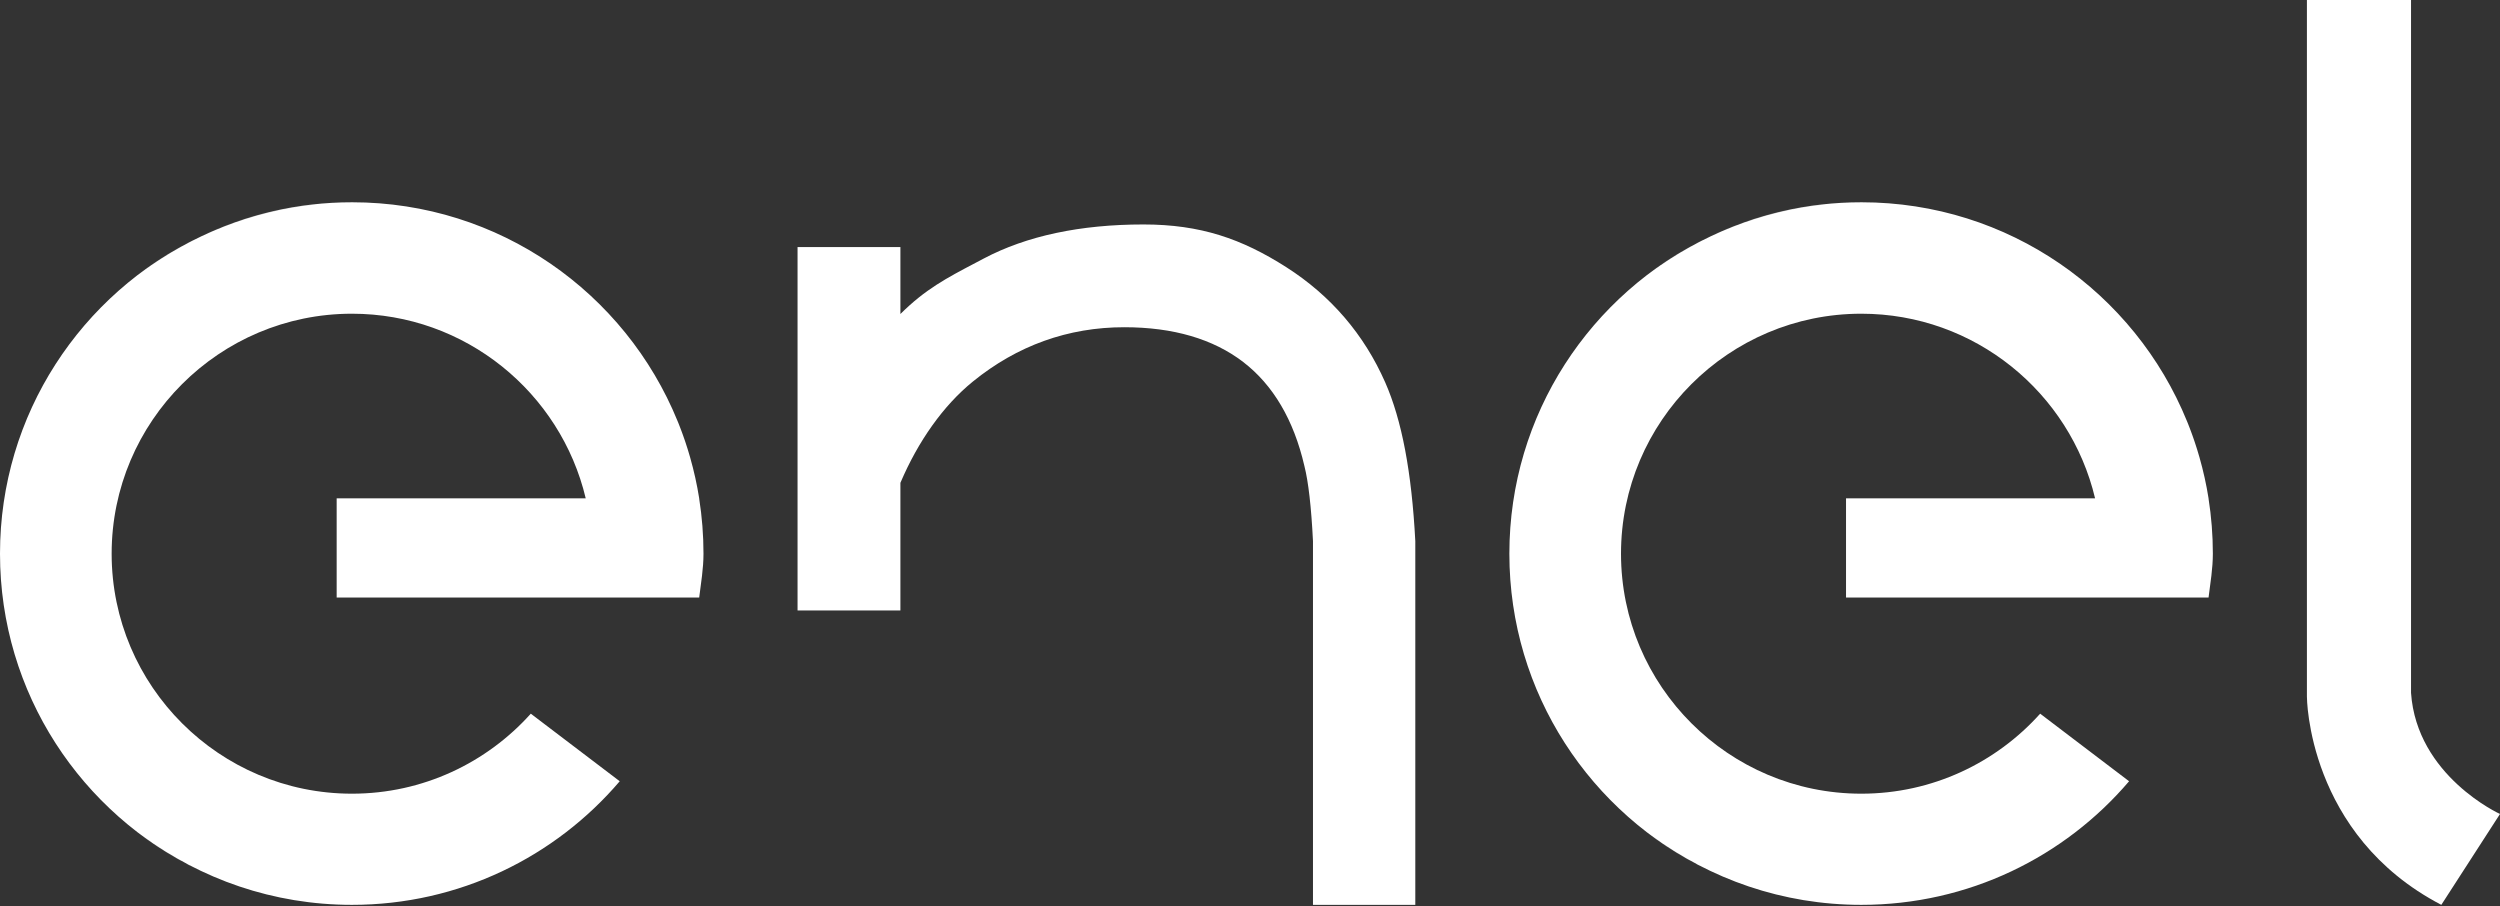
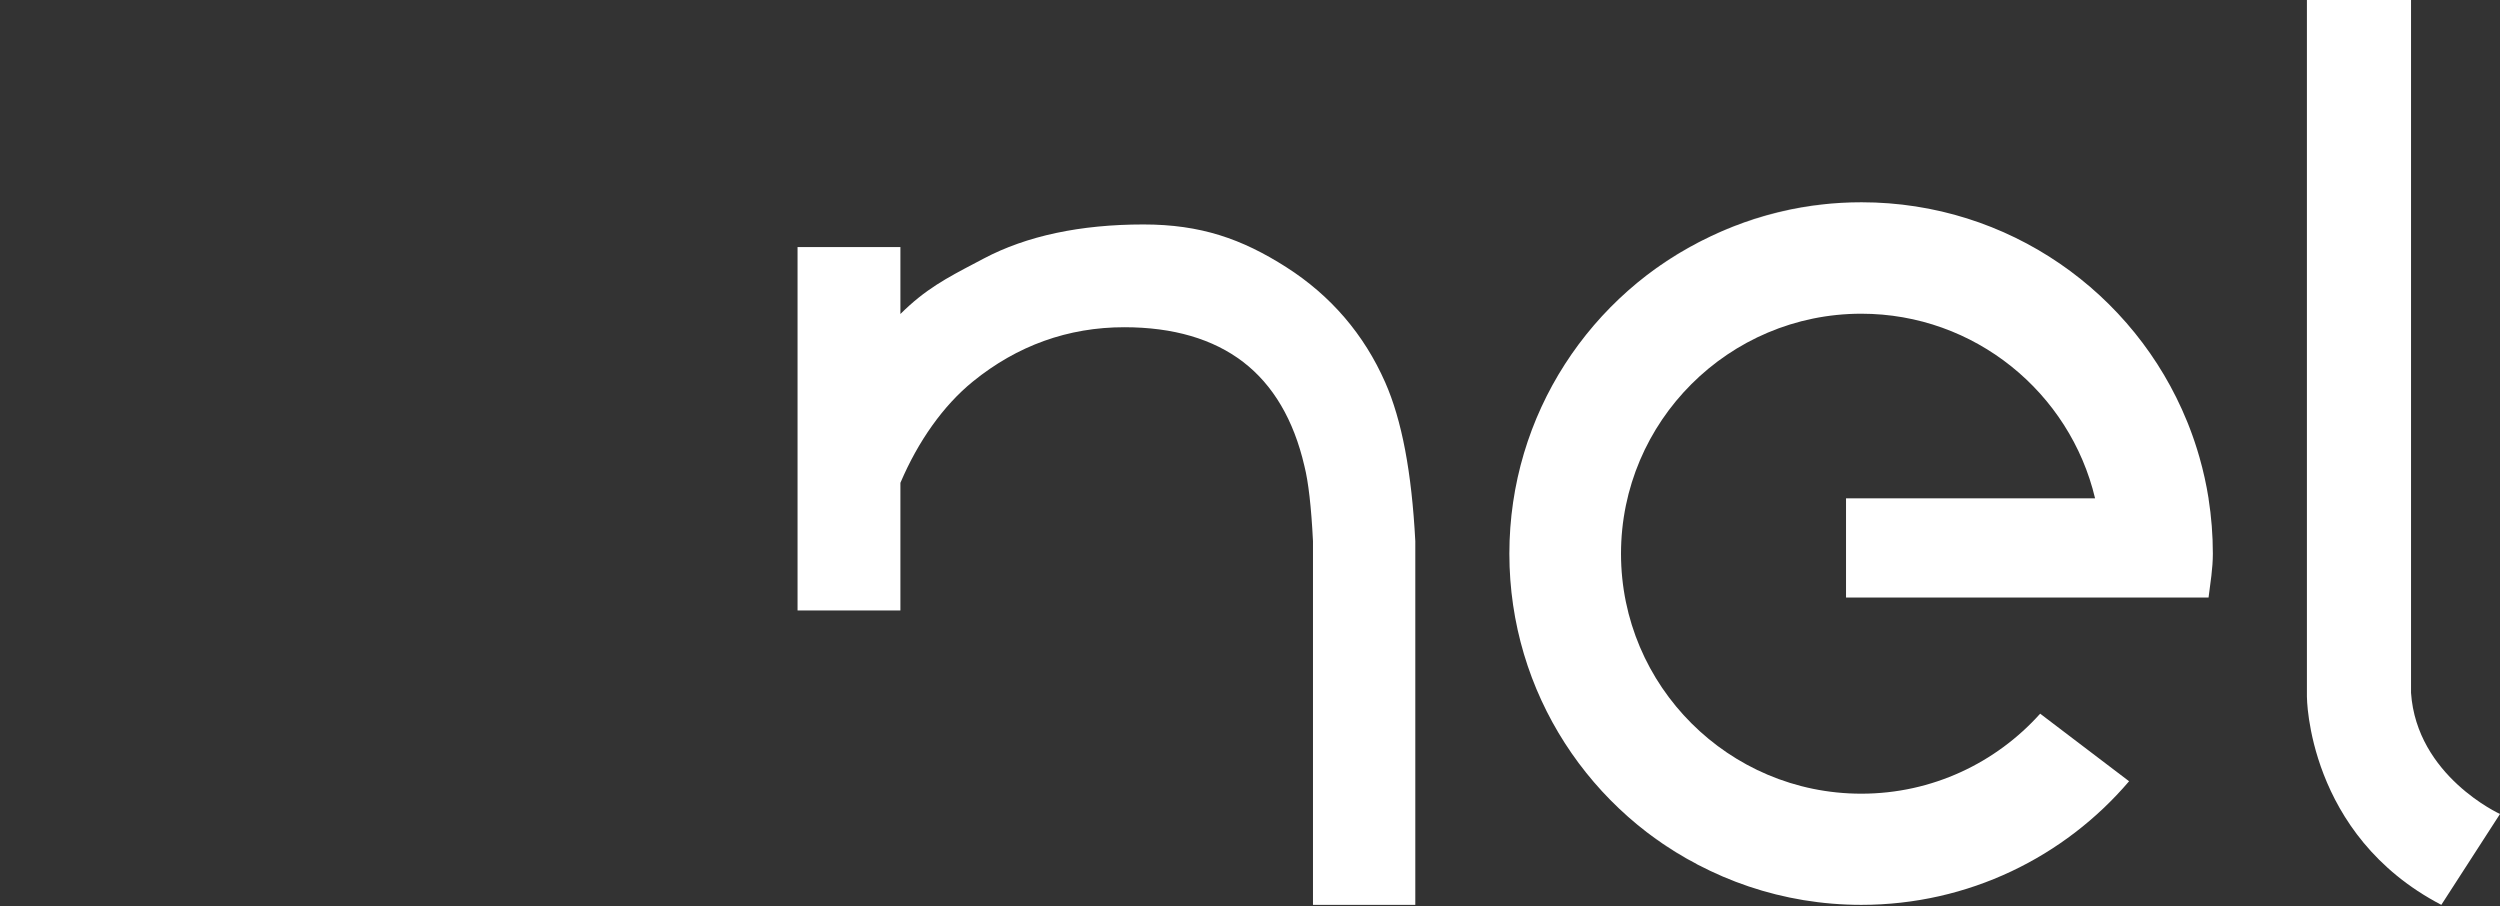
<svg xmlns="http://www.w3.org/2000/svg" width="400" height="145" viewBox="0 0 400 145" fill="none">
  <rect x="0" y="0" width="400" height="145" fill="#333333" stroke="none" />
  <path d="M221.631 61.177C218.241 53.485 212.912 47.283 205.794 42.741C198.688 38.21 192.101 35.913 182.956 35.913C172.837 35.913 164.24 37.747 157.403 41.363L156.068 42.067C151.429 44.505 148.039 46.287 144.065 50.241V39.526H127.608V97.679H144.065V77.254C146.908 70.572 150.947 64.876 155.651 61.054C162.754 55.283 170.907 52.357 179.883 52.357C187.702 52.357 194.106 54.229 198.915 57.922C203.704 61.6 206.996 67.193 208.695 74.524L208.707 74.572C209.344 77.082 209.805 81.116 210.077 86.573V144.776H226.448V86.573C225.87 75.528 224.291 67.212 221.631 61.177Z" fill="white" />
  <path d="M385.765 110.854V0H369.106V111.46C369.106 111.46 369.106 133.57 390.611 144.776L400 130.238C400 130.238 386.673 124.181 385.765 110.854Z" fill="white" />
-   <path d="M53.34 32.486C52.938 32.507 52.538 32.533 52.139 32.562C52.538 32.533 52.938 32.507 53.34 32.486ZM54.799 32.429C54.451 32.438 54.105 32.453 53.759 32.468C54.105 32.453 54.451 32.438 54.799 32.429ZM51.915 32.578C51.47 32.612 51.027 32.651 50.586 32.696C51.027 32.652 51.47 32.612 51.915 32.578ZM56.287 32.409C56.122 32.409 55.959 32.413 55.795 32.414C55.949 32.414 56.103 32.408 56.257 32.408C56.267 32.408 56.277 32.409 56.287 32.409ZM20.137 131.617C20.464 131.892 20.794 132.163 21.128 132.43C20.795 132.162 20.463 131.892 20.137 131.617ZM18.851 130.505C18.968 130.609 19.084 130.712 19.2 130.815C19.084 130.712 18.968 130.609 18.851 130.505ZM21.641 132.841C21.954 133.086 22.27 133.328 22.59 133.567C22.271 133.327 21.954 133.087 21.641 132.841ZM19.2 46.37C19.084 46.472 18.968 46.575 18.853 46.678C18.968 46.575 19.084 46.473 19.2 46.37ZM21.116 44.763C20.788 45.026 20.463 45.293 20.141 45.564C20.463 45.293 20.789 45.027 21.116 44.763ZM22.587 43.619C22.27 43.857 21.955 44.098 21.642 44.342C21.954 44.098 22.27 43.857 22.587 43.619ZM53.866 95.609H111.871C112.156 93.314 112.558 90.965 112.558 88.592C112.558 85.598 112.322 82.659 111.871 79.79V79.737C111.52 77.522 111.036 75.35 110.433 73.228C110.424 73.197 110.415 73.165 110.406 73.133C110.296 72.749 110.182 72.365 110.064 71.984C110.035 71.891 110.005 71.799 109.976 71.706C109.877 71.391 109.776 71.077 109.671 70.764C109.625 70.627 109.578 70.49 109.532 70.353C109.442 70.093 109.351 69.834 109.258 69.575C109.194 69.398 109.131 69.221 109.065 69.046C108.99 68.842 108.912 68.638 108.833 68.435C108.748 68.213 108.663 67.991 108.575 67.77C108.525 67.645 108.473 67.521 108.422 67.397C100.053 46.849 79.884 32.364 56.33 32.364C47.589 32.364 39.314 34.358 31.936 37.917C37.666 35.169 43.935 33.367 50.54 32.7C40.182 33.755 30.655 37.616 22.734 43.51C25.604 41.368 28.68 39.487 31.936 37.917C13.044 46.977 0 66.263 0 88.592C0 110.921 13.043 130.207 31.935 139.267C28.678 137.697 25.602 135.815 22.731 133.673C32.104 140.647 43.724 144.776 56.311 144.776C73.473 144.776 88.837 137.1 99.156 125L84.928 114.189C77.886 122.038 67.671 126.99 56.311 126.99C35.111 126.99 17.863 109.765 17.863 88.592C17.863 67.419 35.111 50.194 56.311 50.194C74.46 50.194 89.701 62.821 93.716 79.737H53.866V95.609Z" fill="white" />
  <path d="M294.838 32.486C294.436 32.507 294.036 32.533 293.636 32.562C294.036 32.533 294.436 32.507 294.838 32.486ZM296.297 32.429C295.949 32.438 295.603 32.453 295.257 32.468C295.603 32.453 295.949 32.438 296.297 32.429ZM293.413 32.578C292.968 32.612 292.525 32.651 292.083 32.696C292.525 32.652 292.968 32.612 293.413 32.578ZM297.785 32.409C297.62 32.409 297.457 32.413 297.293 32.414C297.447 32.414 297.601 32.408 297.755 32.408C297.765 32.408 297.775 32.409 297.785 32.409ZM261.634 131.617C261.962 131.892 262.292 132.163 262.626 132.43C262.292 132.162 261.961 131.892 261.634 131.617ZM260.349 130.505C260.465 130.609 260.581 130.712 260.698 130.815C260.581 130.712 260.465 130.609 260.349 130.505ZM263.139 132.841C263.452 133.086 263.768 133.328 264.088 133.567C263.769 133.327 263.452 133.087 263.139 132.841ZM260.698 46.37C260.581 46.472 260.466 46.575 260.351 46.678C260.466 46.575 260.582 46.473 260.698 46.37ZM262.614 44.763C262.286 45.026 261.961 45.293 261.639 45.564C261.96 45.293 262.287 45.027 262.614 44.763ZM264.085 43.619C263.767 43.857 263.453 44.098 263.14 44.342C263.452 44.098 263.768 43.857 264.085 43.619ZM295.364 95.609H353.369C353.654 93.314 354.056 90.965 354.056 88.592C354.056 85.598 353.82 82.659 353.369 79.79V79.737C353.018 77.522 352.534 75.35 351.931 73.228C351.922 73.197 351.913 73.165 351.904 73.133C351.793 72.749 351.68 72.365 351.562 71.984C351.533 71.891 351.503 71.799 351.474 71.706C351.375 71.391 351.273 71.077 351.169 70.764C351.123 70.627 351.076 70.49 351.03 70.353C350.94 70.093 350.849 69.834 350.756 69.575C350.692 69.398 350.629 69.221 350.563 69.046C350.487 68.842 350.41 68.638 350.331 68.435C350.246 68.213 350.16 67.991 350.073 67.77C350.022 67.645 349.971 67.521 349.92 67.397C341.551 46.849 321.382 32.364 297.827 32.364C289.087 32.364 280.812 34.358 273.434 37.917C279.164 35.169 285.433 33.367 292.038 32.7C281.68 33.755 272.153 37.616 264.232 43.51C267.102 41.368 270.178 39.487 273.434 37.917C254.541 46.977 241.498 66.263 241.498 88.592C241.498 110.921 254.541 130.207 273.432 139.267C270.176 137.697 267.1 135.815 264.229 133.673C273.601 140.647 285.222 144.776 297.809 144.776C314.971 144.776 330.335 137.1 340.654 125L326.426 114.189C319.384 122.038 309.169 126.99 297.809 126.99C276.609 126.99 259.361 109.765 259.361 88.592C259.361 67.419 276.609 50.194 297.809 50.194C315.958 50.194 331.199 62.821 335.214 79.737H295.364V95.609Z" fill="white" />
</svg>